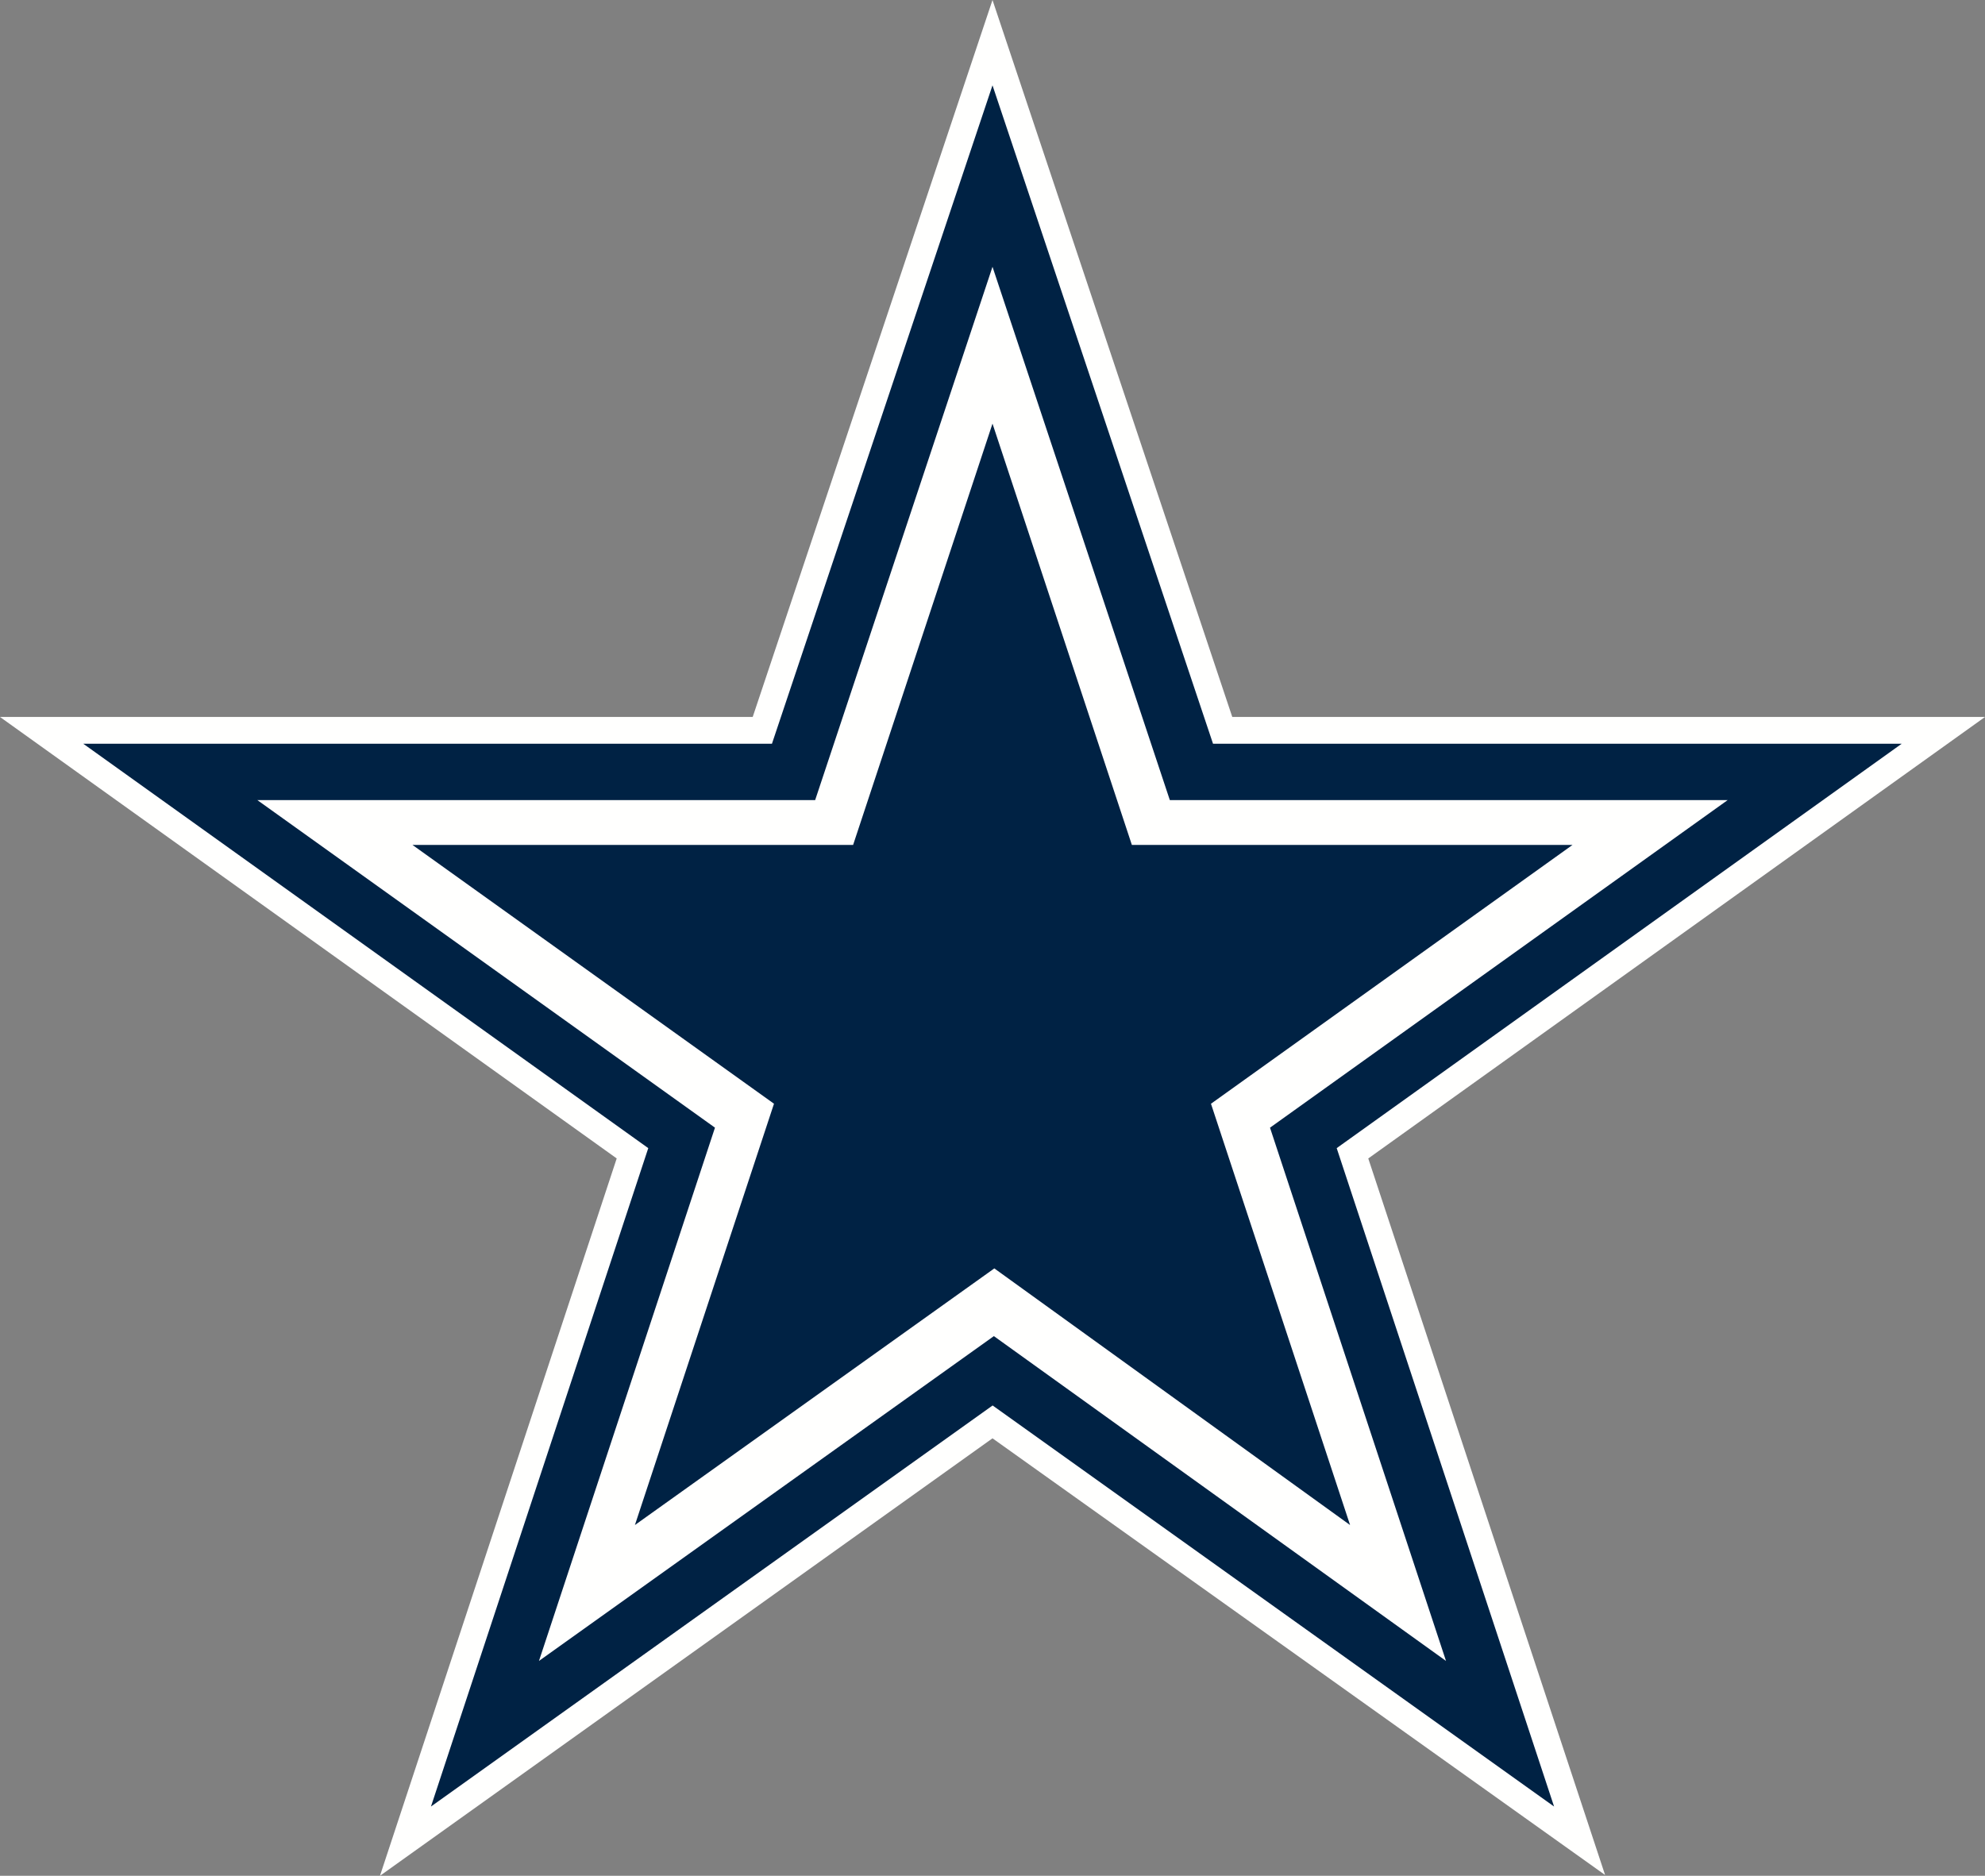
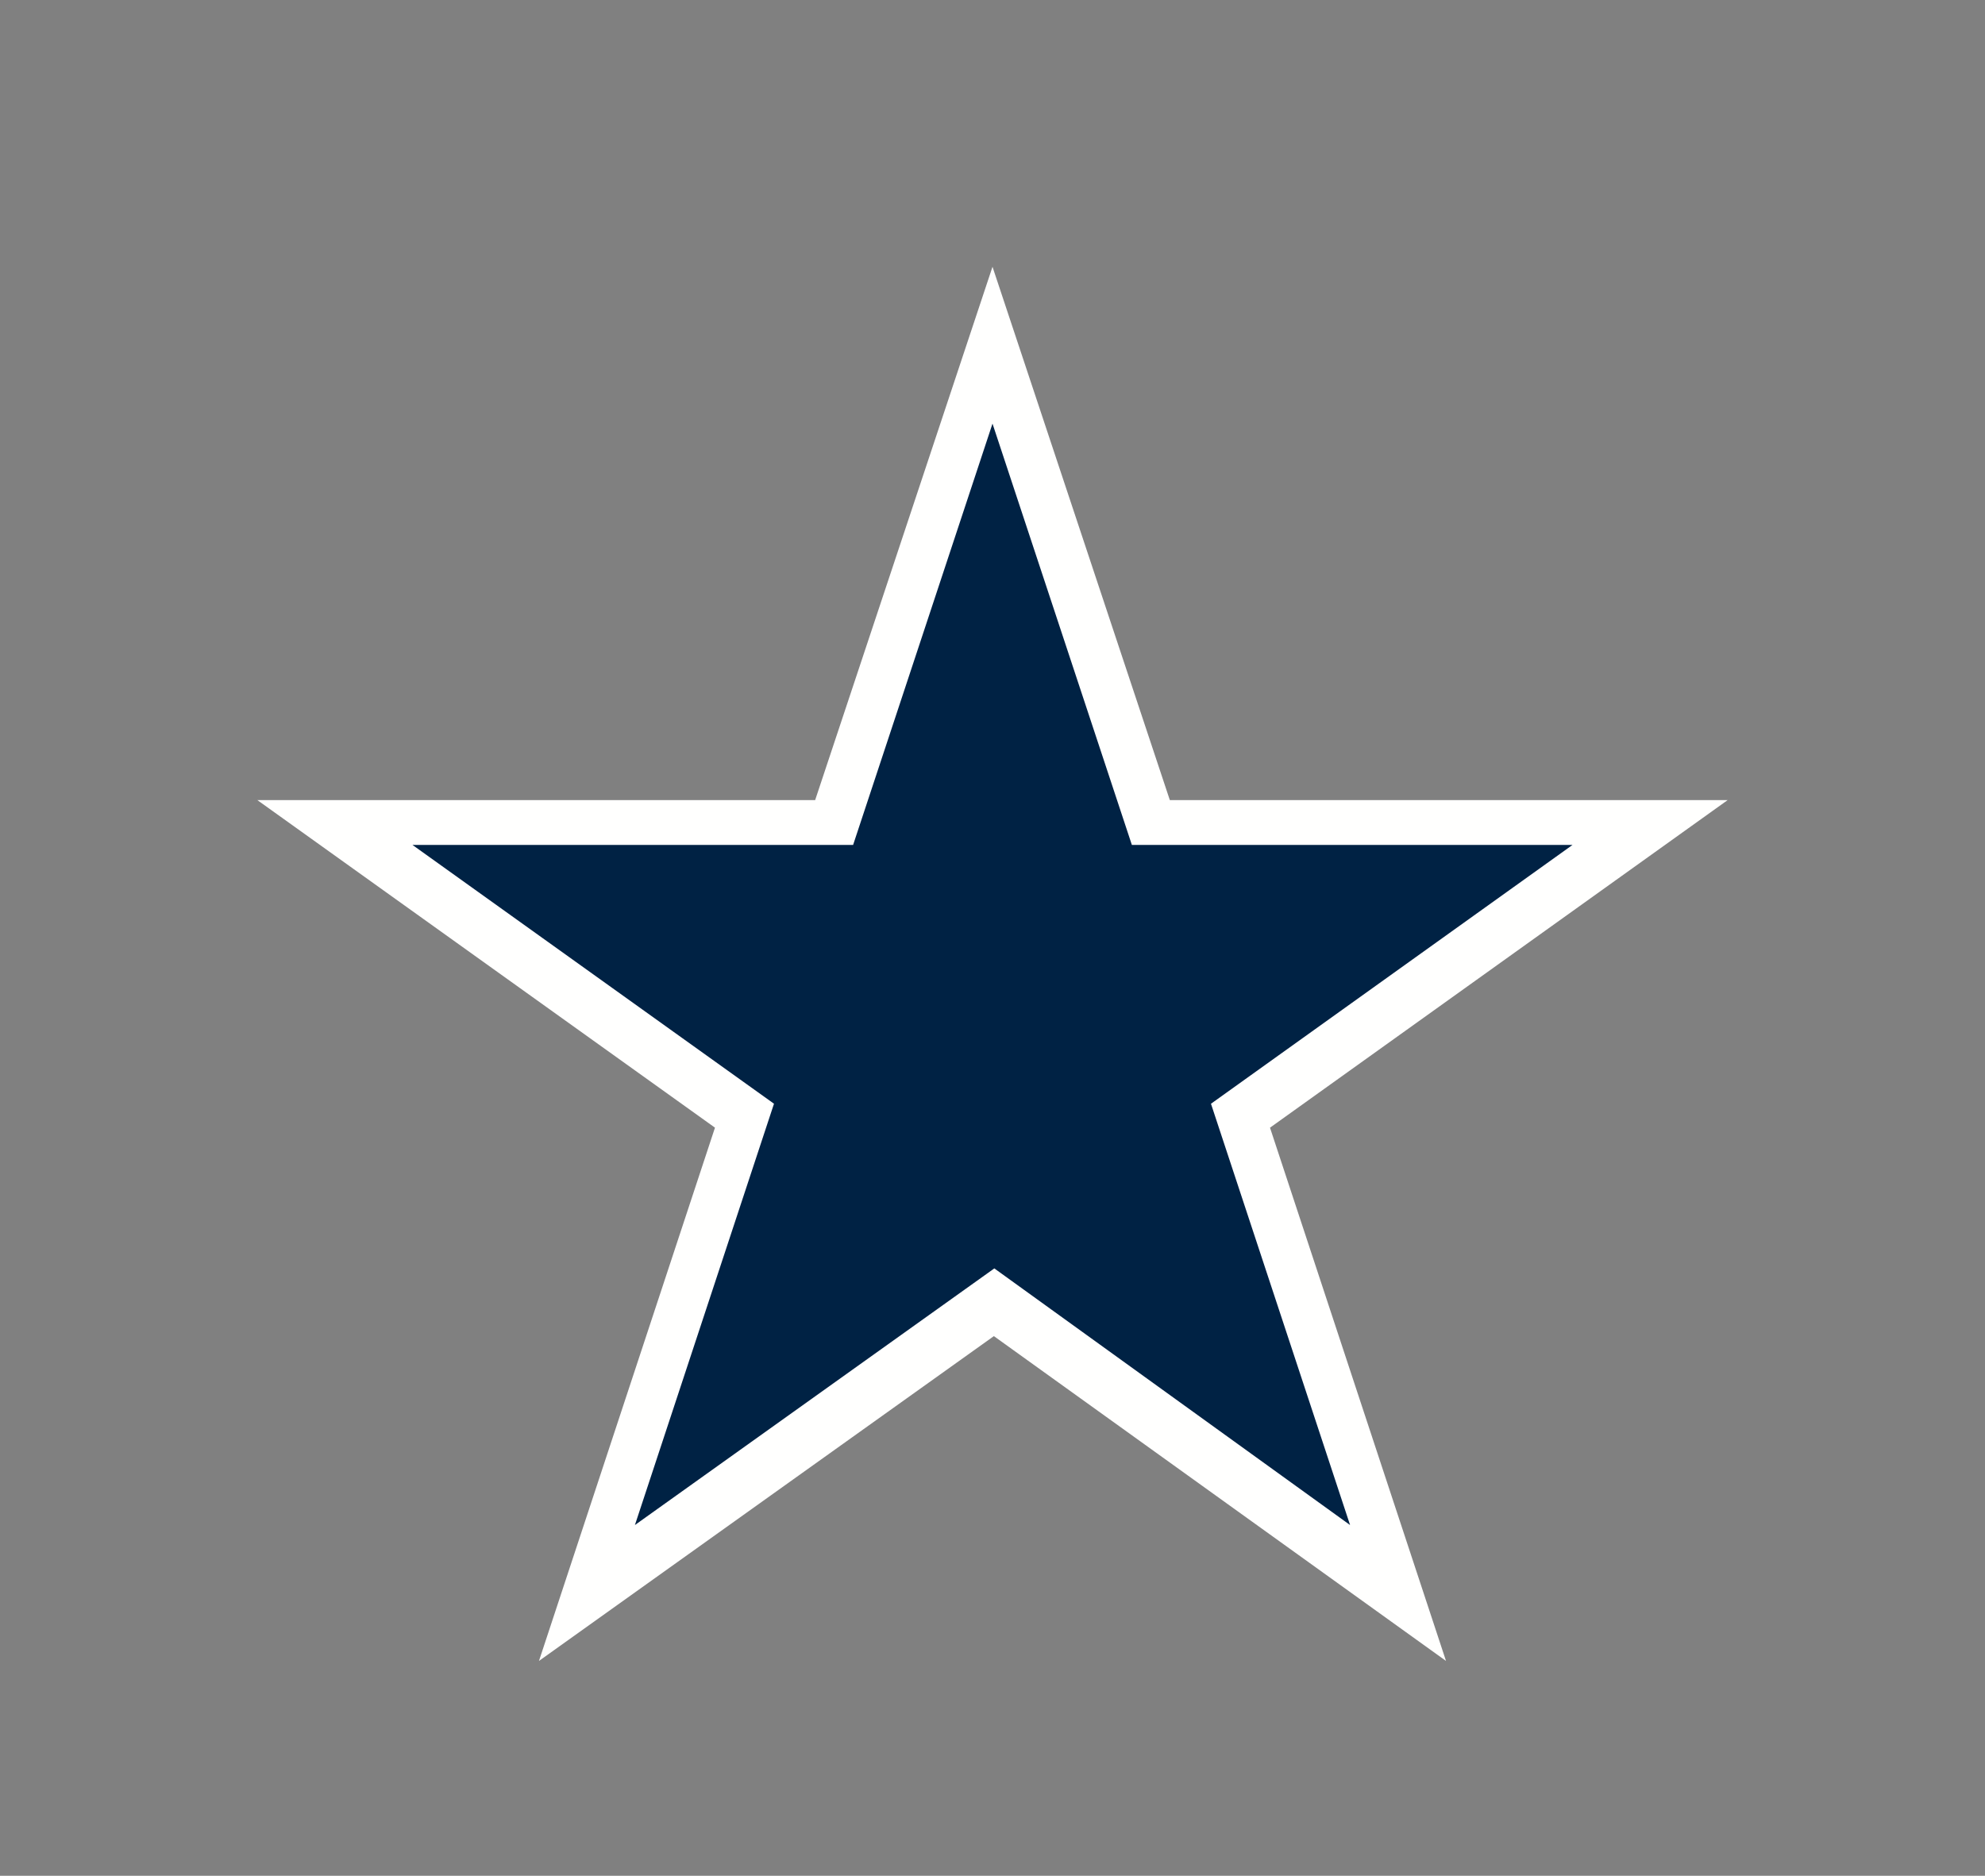
<svg xmlns="http://www.w3.org/2000/svg" version="1.1" id="Layer_1" x="0px" y="0px" viewBox="0 0 479.054 452.757" enable-background="new 0 0 479.054 452.757">
  <rect x="0" y="0" width="479.054" height="452.757" fill="#808080" stroke="none" />
  <g>
-     <path fill="#FFFFFE" d="M479.054,173.052h-181.66L239.527,0l-57.872,173.052H0l148.834,106.554L91.699,452.757L239.527,347.16&#10;  l147.839,105.394l-57.152-172.943L479.054,173.052" />
-     <path fill="#002244" d="M239.527,20.594l-53.226,158.918H20.097l136.353,97.609l-52.44,158.913l135.545-96.802l135.5,96.802&#10;  l-52.462-158.913l136.359-97.609H292.747L239.527,20.594" />
    <path fill="#FFFFFE" d="M239.527,64.393l-42.8,128.72H62.1l110.449,79.066l-42.476,128.714l109.784-78.401l109.118,78.401&#10;  l-42.476-128.709l110.455-79.071H282.322L239.527,64.393" />
    <path fill="#002244" d="M239.527,102.249l-33.64,101.688H99.545l87.246,62.464l-33.563,101.688l86.739-61.941l85.854,61.941&#10;  l-33.568-101.683l87.25-62.469H273.162L239.527,102.249" />
  </g>
</svg>